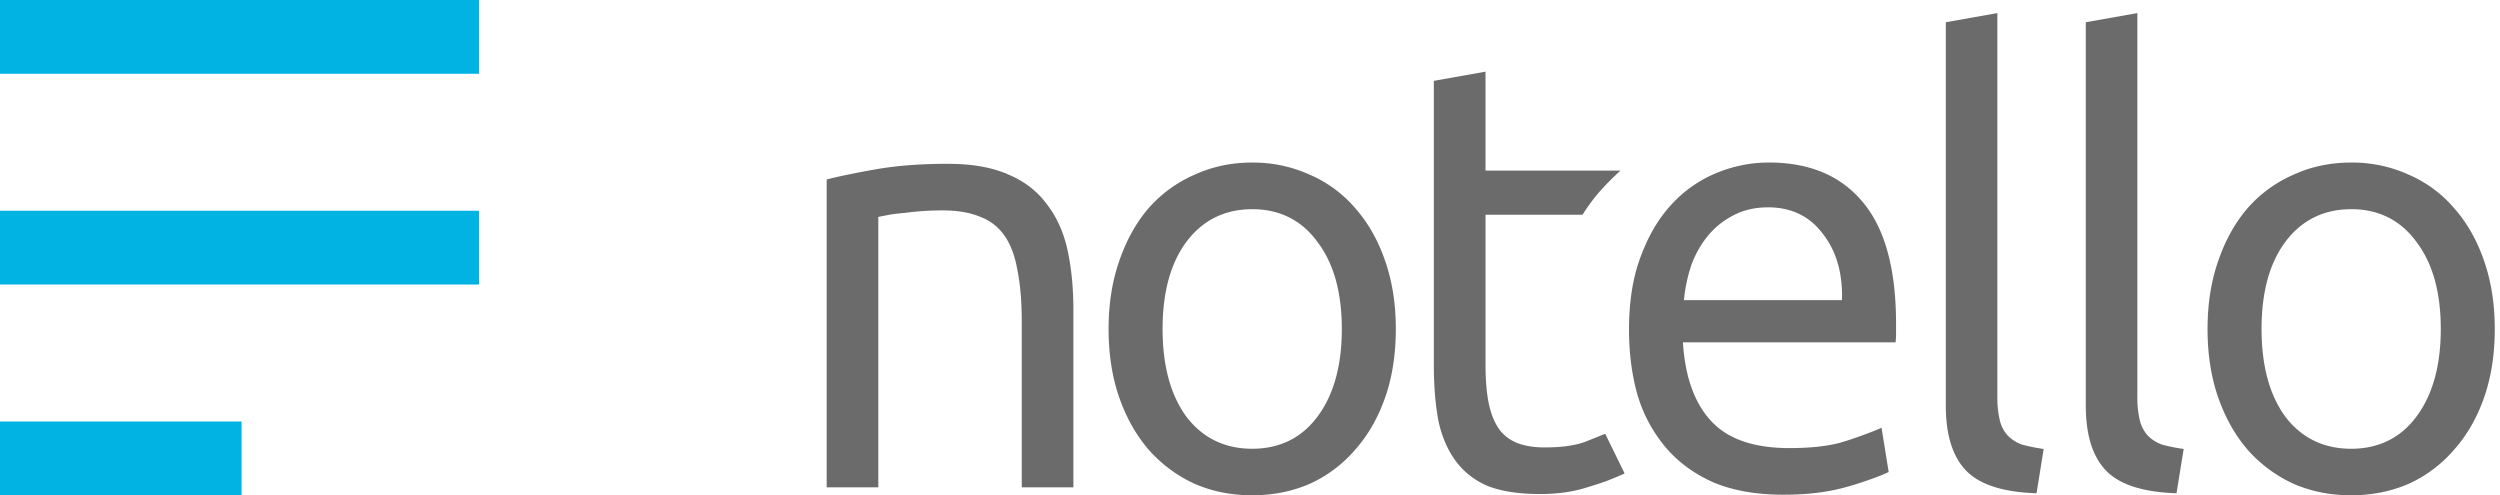
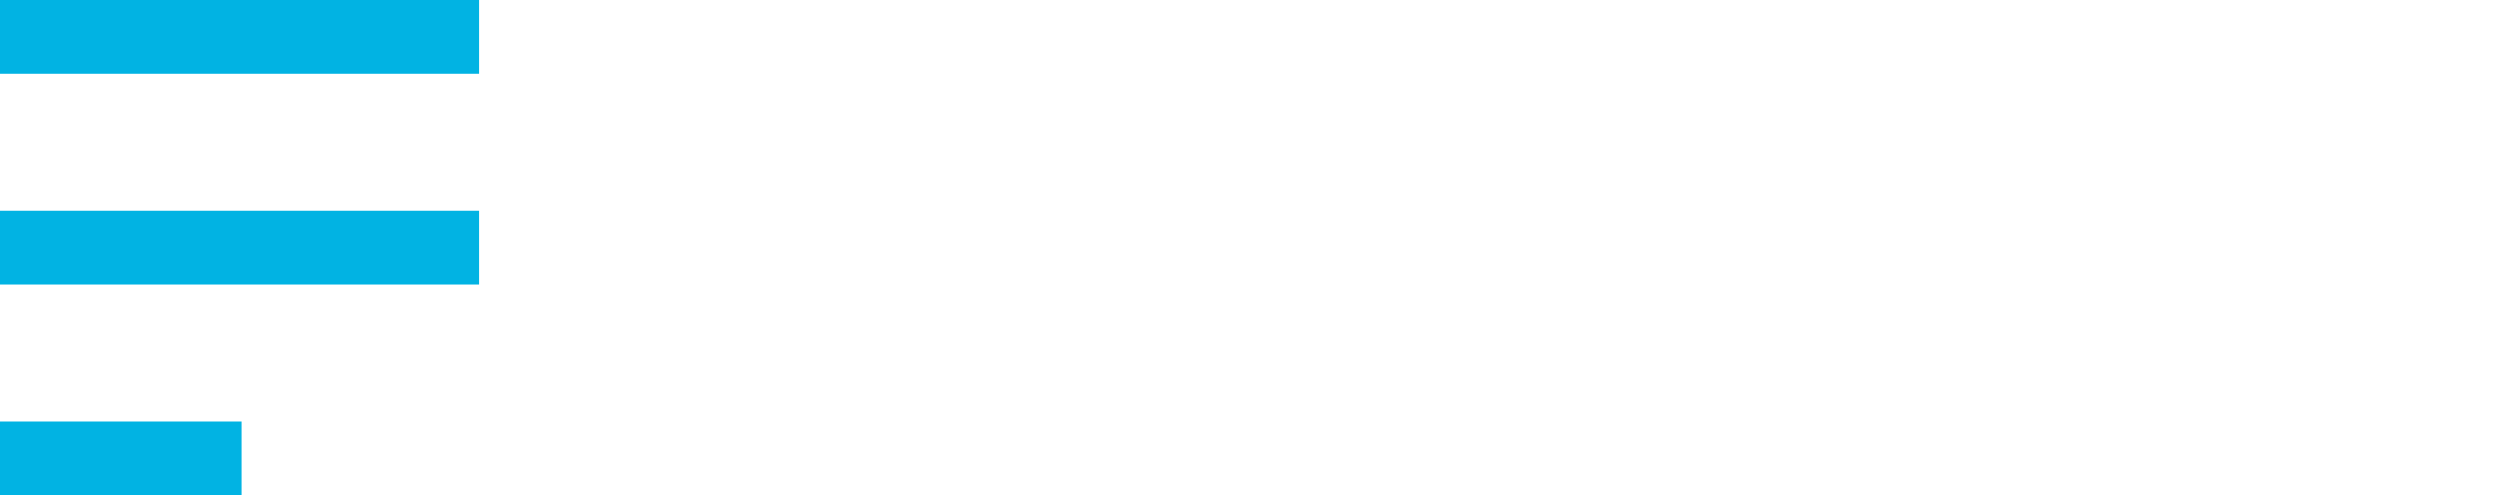
<svg xmlns="http://www.w3.org/2000/svg" width="106" height="21" fill="none">
-   <path fill="#6B6B6B" d="m84.692.554-2.19.389V17.19c0 1.276.3 2.2.886 2.79.574.576 1.565.89 2.962.934l.302-1.878a7.63 7.63 0 0 1-.862-.17H85.78a1.594 1.594 0 0 1-.639-.385 1.461 1.461 0 0 1-.35-.665 4.155 4.155 0 0 1-.103-1.016V.556l.003-.002Zm5.935 0-2.19.389V17.19c0 1.276.3 2.2.886 2.79.573.576 1.565.89 2.961.934l.304-1.878a7.62 7.62 0 0 1-.863-.17h-.008a1.595 1.595 0 0 1-.64-.385 1.461 1.461 0 0 1-.35-.665 4.146 4.146 0 0 1-.103-1.016V.556l.003-.002ZM62.985 3.038l-2.19.39V15.49c0 .902.068 1.698.201 2.388.15.669.397 1.23.743 1.69.345.458.795.806 1.355 1.046h.005c.577.22 1.308.333 2.194.333.752 0 1.419-.095 2-.284.342-.101.624-.193.845-.276a15.839 15.839 0 0 0 .746-.312l-.823-1.683c-.176.072-.438.177-.843.338-.436.162-1.009.241-1.723.241-.411 0-.775-.052-1.089-.16a1.763 1.763 0 0 1-.794-.55c-.212-.273-.368-.633-.472-1.078-.103-.462-.153-1.034-.153-1.718v-6.36H67.1c.505-.804.987-1.296 1.606-1.871h-5.72V3.039l-.002-.001Zm-9.893 3.854c-.883 0-1.698.173-2.446.517a5.524 5.524 0 0 0-1.944 1.416c-.532.619-.947 1.368-1.248 2.247-.3.862-.45 1.82-.45 2.874 0 1.073.15 2.04.45 2.901.3.862.717 1.601 1.249 2.22a5.823 5.823 0 0 0 1.945 1.444c.748.326 1.563.489 2.446.489.884 0 1.699-.164 2.447-.49a5.564 5.564 0 0 0 1.919-1.443c.548-.619.972-1.358 1.273-2.22.3-.861.45-1.828.45-2.9 0-1.056-.15-2.013-.45-2.875-.3-.88-.725-1.628-1.273-2.247A5.284 5.284 0 0 0 55.54 7.41a5.787 5.787 0 0 0-2.445-.517h-.004Zm21.892 0c-.749 0-1.48.146-2.196.439a5.356 5.356 0 0 0-1.895 1.315c-.547.583-.989 1.322-1.323 2.22-.333.877-.5 1.912-.5 3.107 0 1.021.125 1.963.376 2.826a6.162 6.162 0 0 0 1.197 2.191c.53.617 1.202 1.107 2.018 1.469.831.344 1.816.517 2.954.517.906 0 1.71-.086 2.41-.259.359-.086.819-.23 1.222-.372.379-.133.686-.258.833-.332l-.302-1.876c-.355.162-1.262.5-1.814.65-.565.142-1.263.212-2.094.212-1.48 0-2.585-.37-3.296-1.124-.708-.75-1.11-1.844-1.212-3.27l-.006-.09h9.017c.011-.115.02-.232.02-.36v-.418c0-2.325-.47-4.038-1.397-5.15-.928-1.13-2.257-1.697-4.01-1.697l-.002.002Zm24.704 0c-.884 0-1.699.173-2.447.517a5.52 5.52 0 0 0-1.943 1.416c-.532.619-.948 1.368-1.248 2.247-.3.862-.45 1.82-.45 2.874 0 1.073.15 2.04.45 2.901.3.862.716 1.601 1.248 2.22a5.82 5.82 0 0 0 1.944 1.444c.748.326 1.563.489 2.447.489.884 0 1.699-.164 2.447-.49a5.567 5.567 0 0 0 1.918-1.443c.549-.619.974-1.358 1.274-2.22.3-.861.45-1.828.45-2.9 0-1.056-.15-2.013-.45-2.875-.3-.88-.725-1.628-1.274-2.247a5.287 5.287 0 0 0-1.918-1.416 5.784 5.784 0 0 0-2.446-.517h-.002Zm-59.483.053c-1.16 0-2.184.078-3.072.234-.867.152-1.55.295-2.082.43v13.054h2.189V9.197l.065-.013.407-.08c.205-.034.428-.06.666-.078h-.006a12.17 12.17 0 0 1 1.58-.105c.63 0 1.163.087 1.598.267.434.162.786.435 1.048.814.262.38.442.87.544 1.473.12.6.18 1.32.18 2.16v7.028h2.189V13.11c0-.918-.084-1.757-.25-2.517-.167-.757-.458-1.397-.87-1.927-.396-.545-.931-.963-1.61-1.255-.678-.307-1.536-.464-2.573-.464l-.003-.002ZM74.96 8.79c.98 0 1.76.371 2.313 1.104.57.715.846 1.635.829 2.748l-.004.083H71.4l.01-.094c.05-.477.154-.945.307-1.404.172-.462.405-.872.698-1.229a3.357 3.357 0 0 1 1.061-.856c.434-.234.93-.35 1.48-.35l.003-.002Zm-21.867.079c1.167 0 2.099.469 2.77 1.393.688.907 1.03 2.139 1.03 3.685 0 1.547-.34 2.788-1.029 3.713-.672.907-1.604 1.367-2.771 1.367-1.167 0-2.108-.46-2.796-1.367-.671-.925-1.003-2.164-1.003-3.711 0-1.547.332-2.778 1.003-3.685.688-.925 1.63-1.394 2.797-1.394l-.001-.001Zm46.596 0c1.167 0 2.1.468 2.772 1.393.688.908 1.028 2.14 1.028 3.685 0 1.547-.341 2.788-1.029 3.713-.672.907-1.605 1.367-2.771 1.367-1.168 0-2.108-.46-2.797-1.367-.67-.925-1.002-2.164-1.002-3.711 0-1.547.331-2.778 1.002-3.685.689-.925 1.63-1.394 2.797-1.394V8.87Z" />
  <path fill="#01B3E3" d="M0 12.064V8.936h20.313v3.128H0ZM0 21v-3.128h10.243V21H0ZM0 3.128V0h20.313v3.128H0Z" />
</svg>